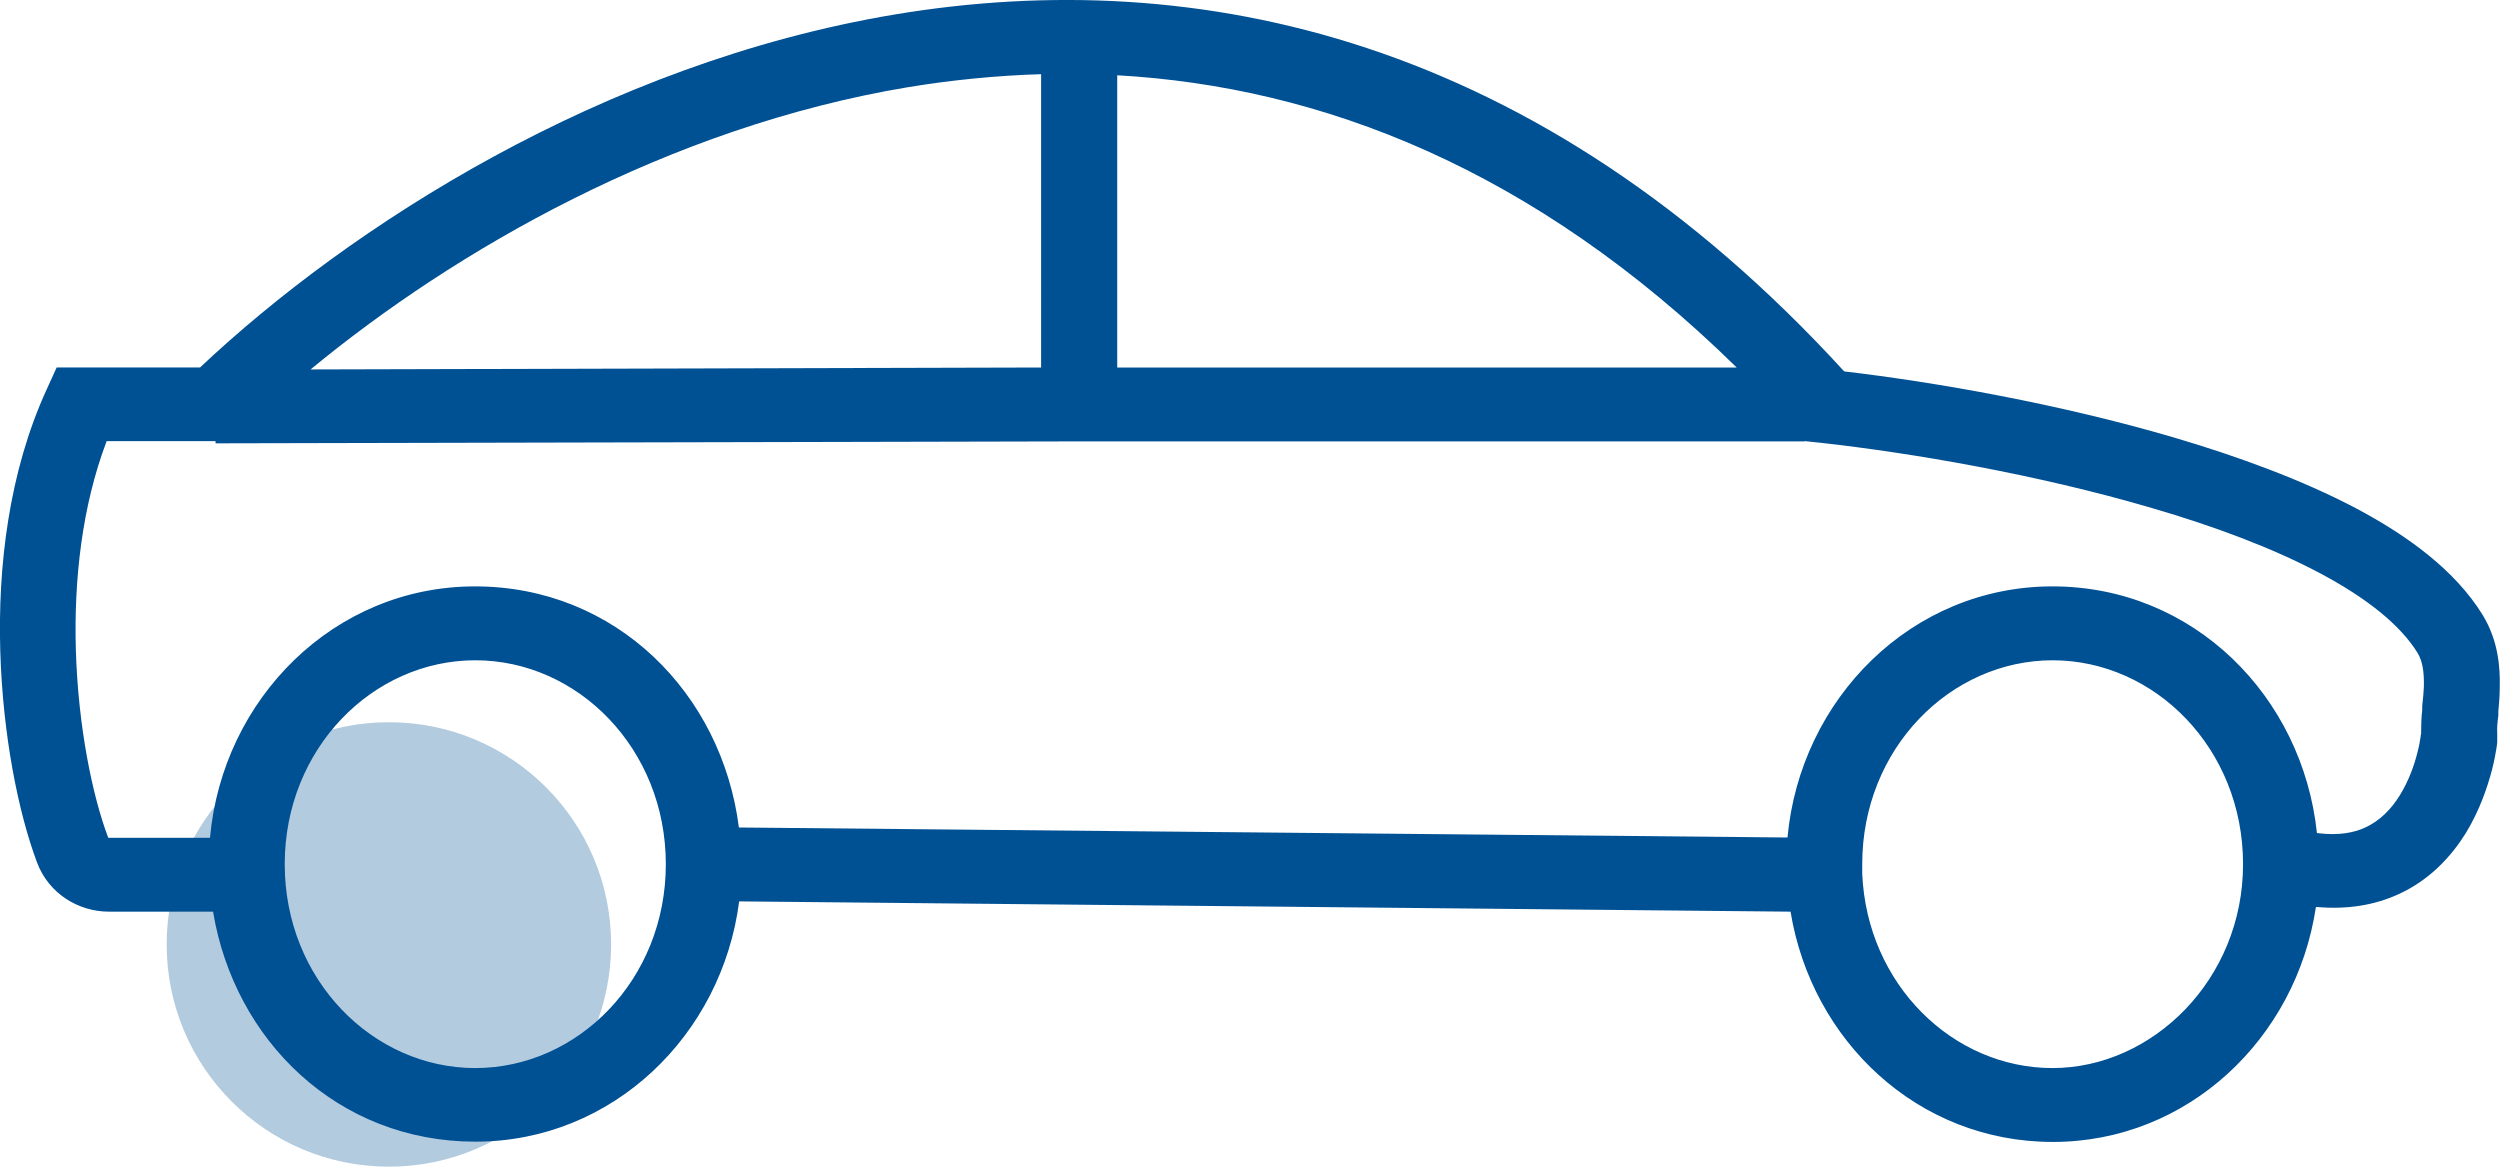
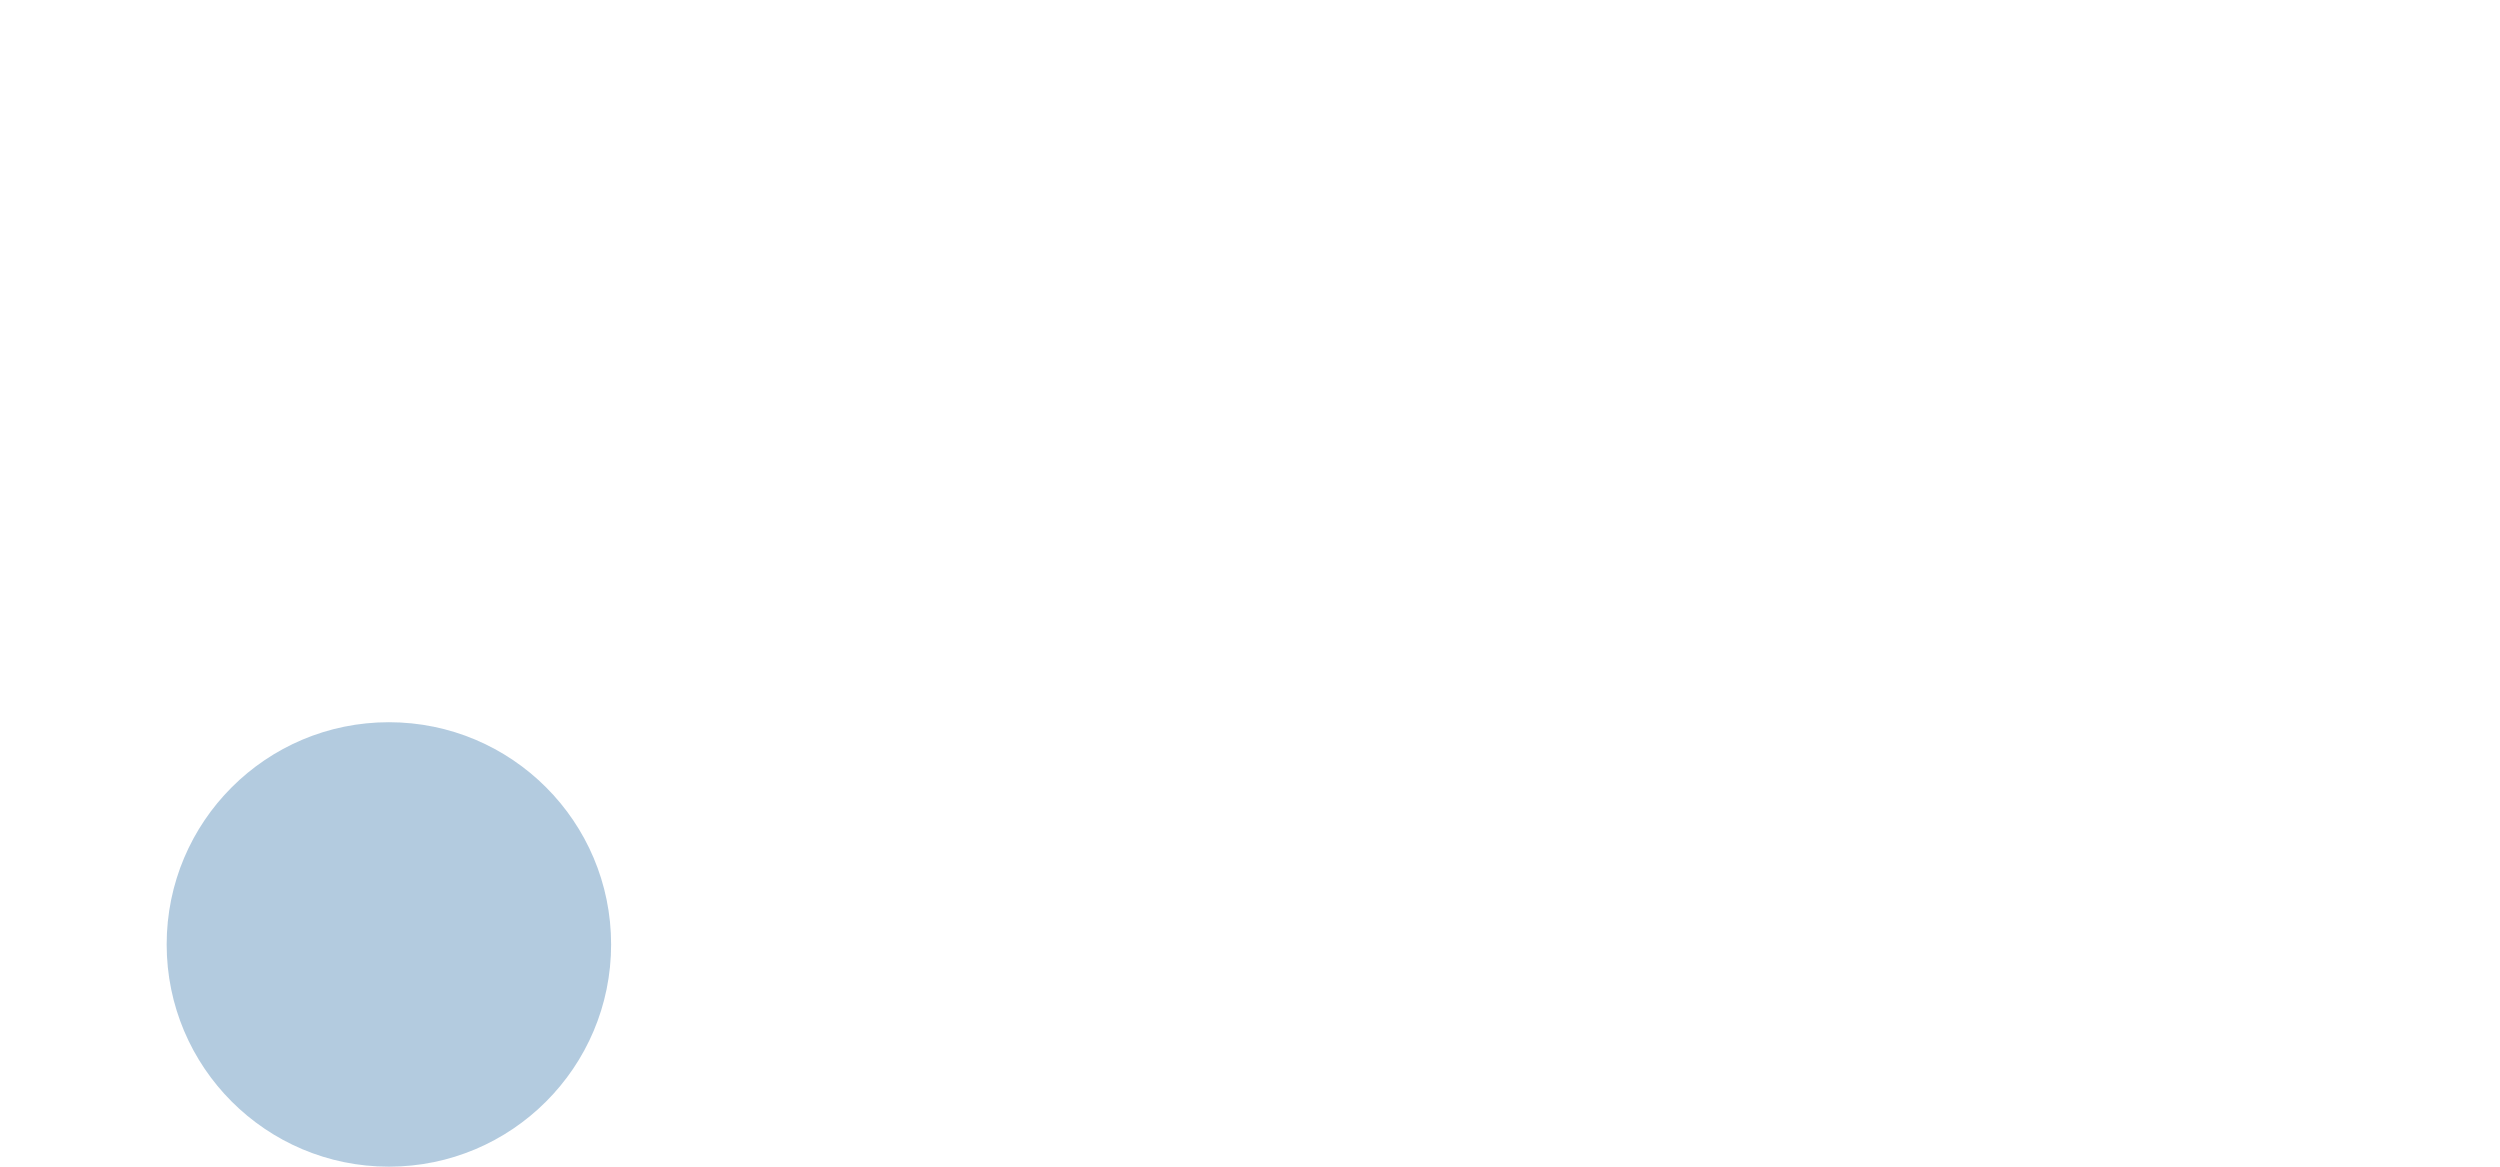
<svg xmlns="http://www.w3.org/2000/svg" id="Layer_1" viewBox="0 0 90 42">
  <defs>
    <style>.cls-1{fill:#005094;fill-rule:evenodd;}.cls-2{fill:rgba(0,80,148,.3);}</style>
  </defs>
  <path class="cls-2" d="m22,34c0,4.42-3.58,8-8,8s-8-3.58-8-8,3.58-8,8-8,8,3.58,8,8Z" />
-   <path class="cls-1" d="m37.49,2.67c-1.63.05-3.23.21-4.81.47-8.62,1.44-16.3,5.87-21.5,10.16l26.3-.07V2.67Zm2.73.04v10.52h22.3c-7.31-7.18-15-10.11-22.3-10.52Zm24.75,13.18h-26.12s-31.09.07-31.09.07v-.08h-3.92c-.89,2.34-1.18,4.99-1.11,7.49.08,2.79.6,5.29,1.16,6.77,0,.01.01.02.01.02h0s.01,0,.02,0h3.64c.45-5,4.46-9.05,9.54-9.05s8.89,3.86,9.5,8.68l37.75.36c.46-4.99,4.46-9.04,9.54-9.04s9,3.96,9.52,8.88c.78.1,1.33-.01,1.74-.2.52-.24.93-.65,1.25-1.17.32-.52.52-1.09.63-1.54.06-.23.09-.41.11-.54,0-.05.01-.09.02-.12,0-.3.01-.6.04-.86v-.15c.03-.25.05-.48.06-.7.01-.54-.05-.91-.23-1.21-.62-1-1.82-1.97-3.54-2.88-1.7-.9-3.79-1.68-6.02-2.33-4.15-1.22-8.69-1.99-11.93-2.35l-.58-.06Zm18.4,16.78c-.71,4.71-4.6,8.44-9.47,8.44s-8.68-3.65-9.44-8.29l-37.85-.37c-.62,4.81-4.55,8.65-9.5,8.65s-8.67-3.64-9.44-8.28h-3.74c-1.11,0-2.18-.65-2.6-1.78C.66,29.25.1,26.47.01,23.44c-.09-3.02.3-6.43,1.67-9.42l.36-.79h5.16C12.57,8.17,21.68,2.28,32.22.52c10.86-1.81,23.13.78,34.17,12.85,3.31.39,7.75,1.17,11.87,2.38,2.34.69,4.62,1.53,6.54,2.54,1.89,1,3.59,2.25,4.57,3.84.58.94.64,1.93.62,2.65,0,.3-.03.59-.05.83v.15c-.04.29-.05.48-.04.63v.11s0,.11,0,.11h0s0,.01,0,.01h0s0,.03,0,.03c0,.02,0,.04,0,.07,0,.06-.02.14-.03.23-.03.19-.08.46-.16.77-.16.61-.44,1.45-.94,2.27-.51.82-1.28,1.68-2.42,2.2-.87.4-1.86.56-2.96.46ZM17.11,23.77c-3.69,0-6.86,3.18-6.86,7.34s3.17,7.34,6.86,7.34,6.86-3.18,6.86-7.34-3.17-7.34-6.86-7.34Zm56.79,0c-3.69,0-6.86,3.18-6.86,7.34,0,.11,0,.22,0,.34.17,3.99,3.26,7,6.85,7s6.86-3.18,6.86-7.34-3.17-7.34-6.86-7.34Z" />
</svg>